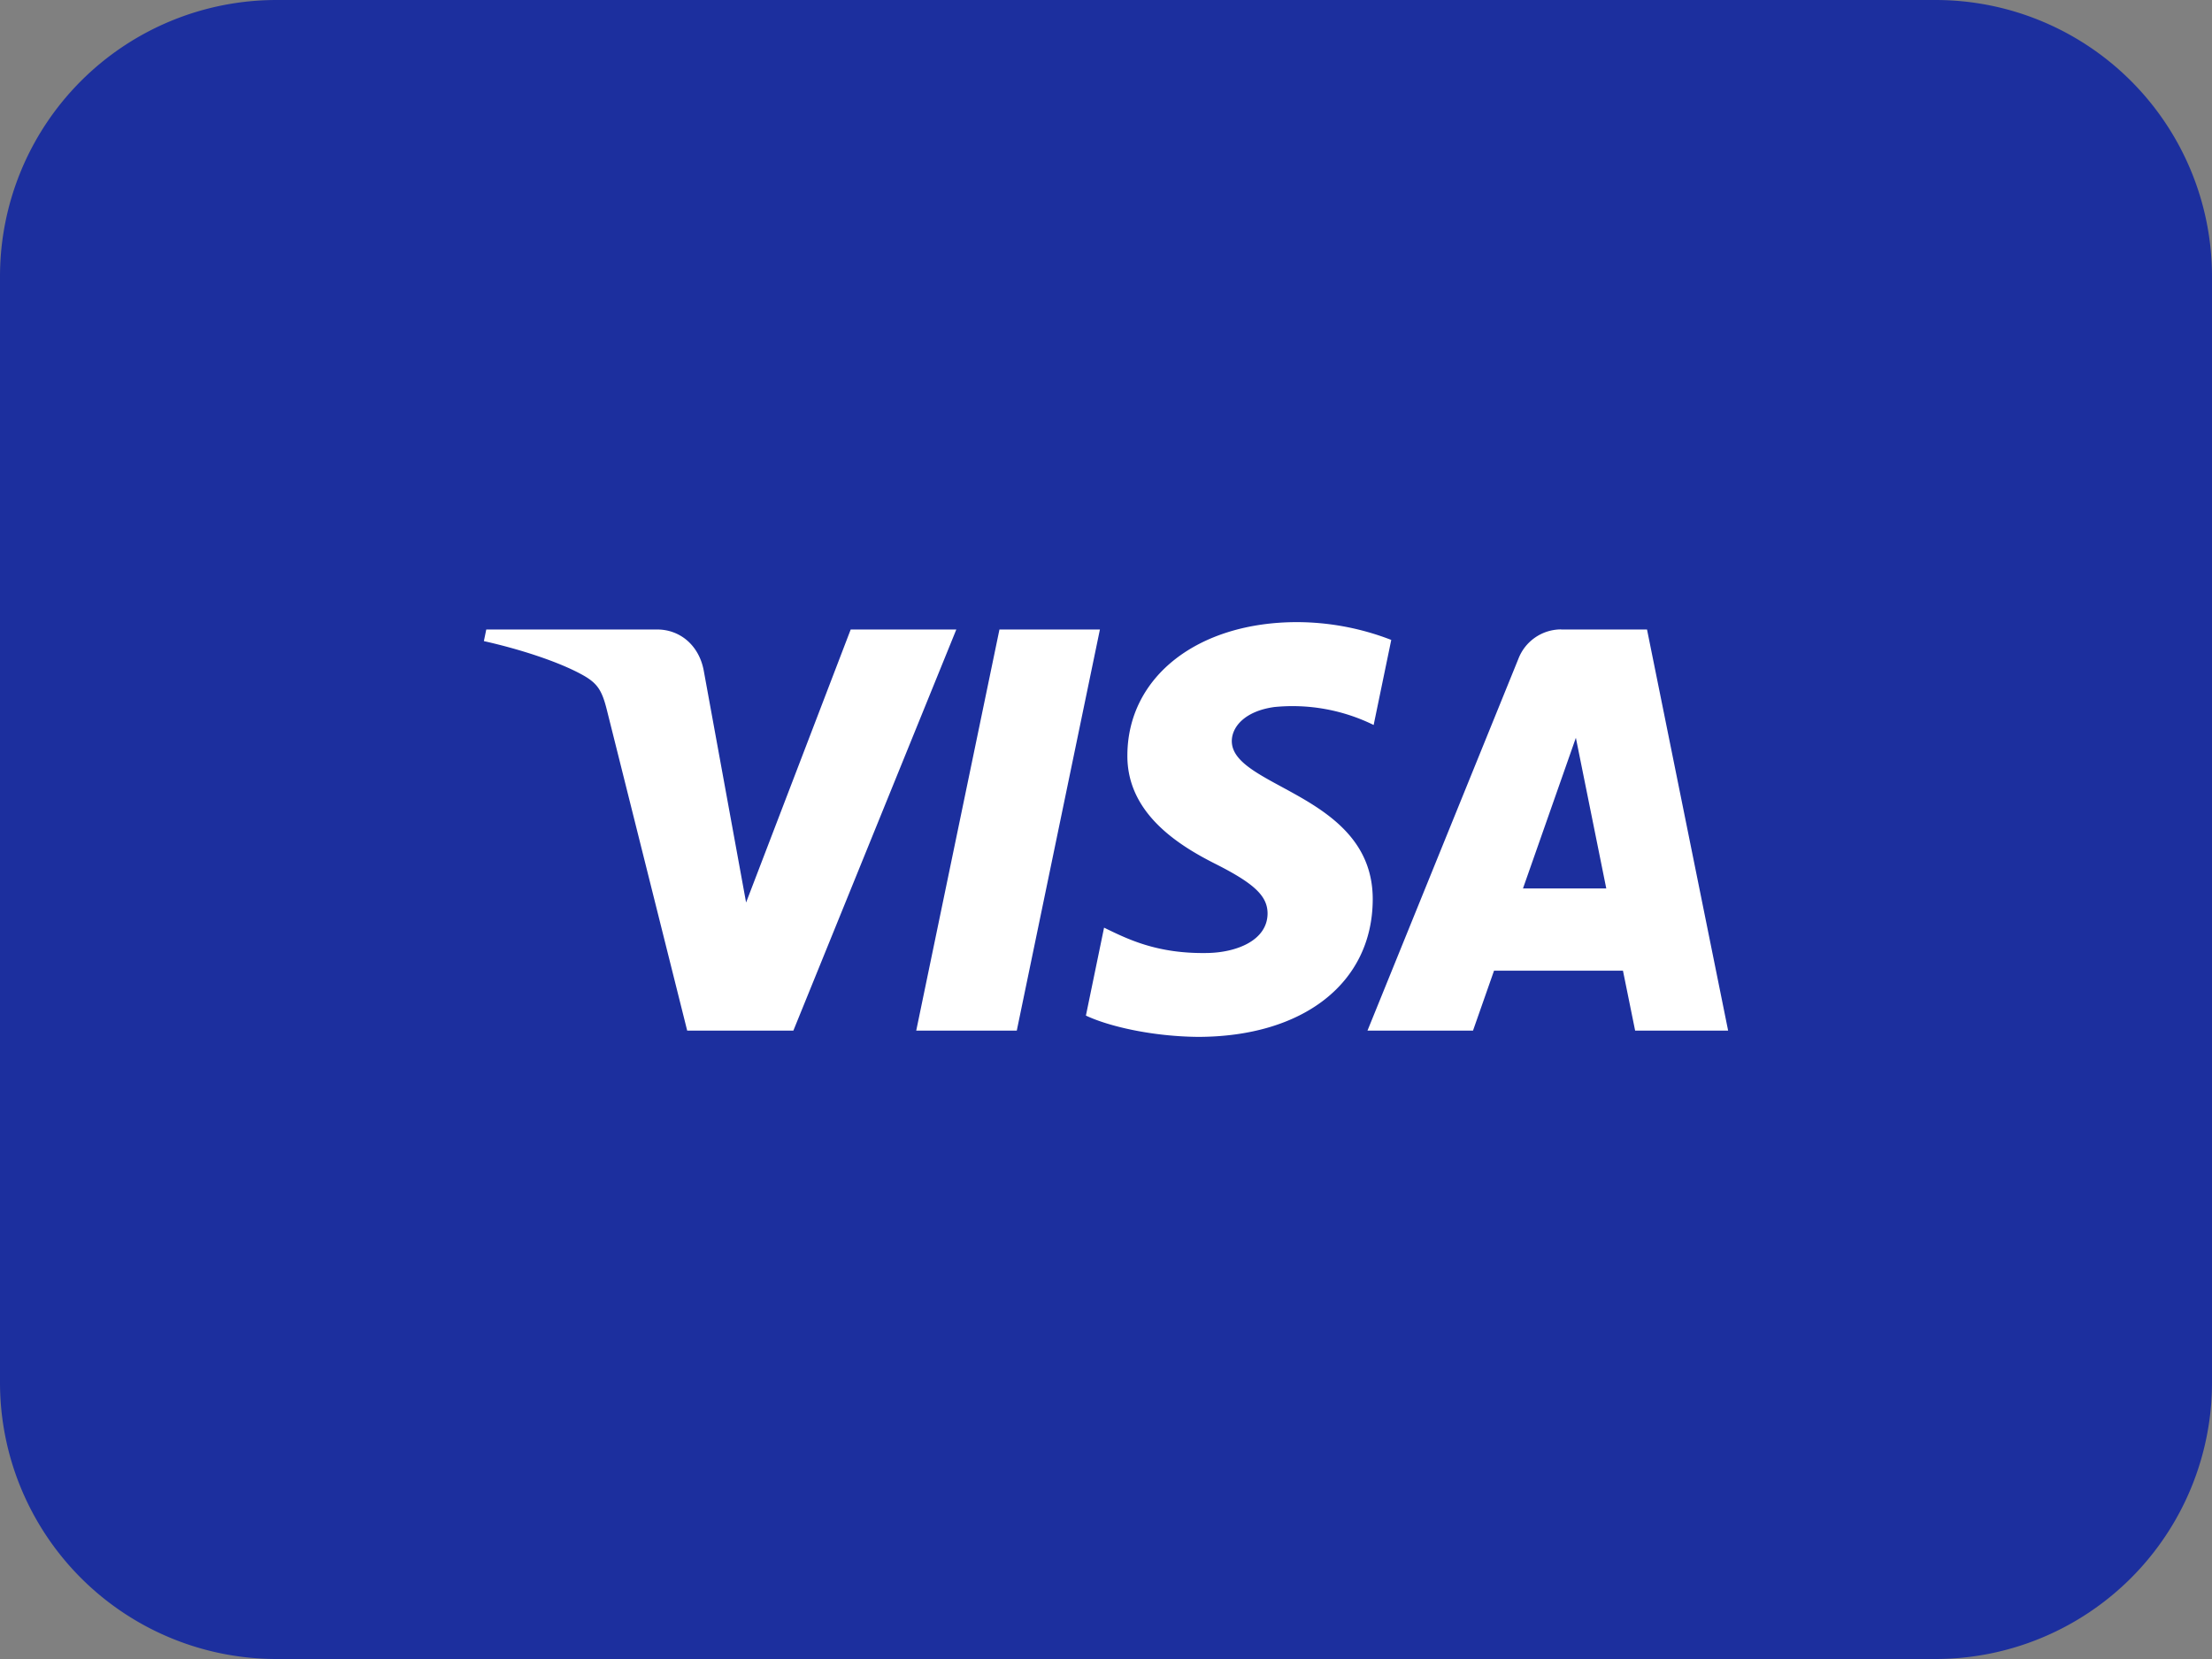
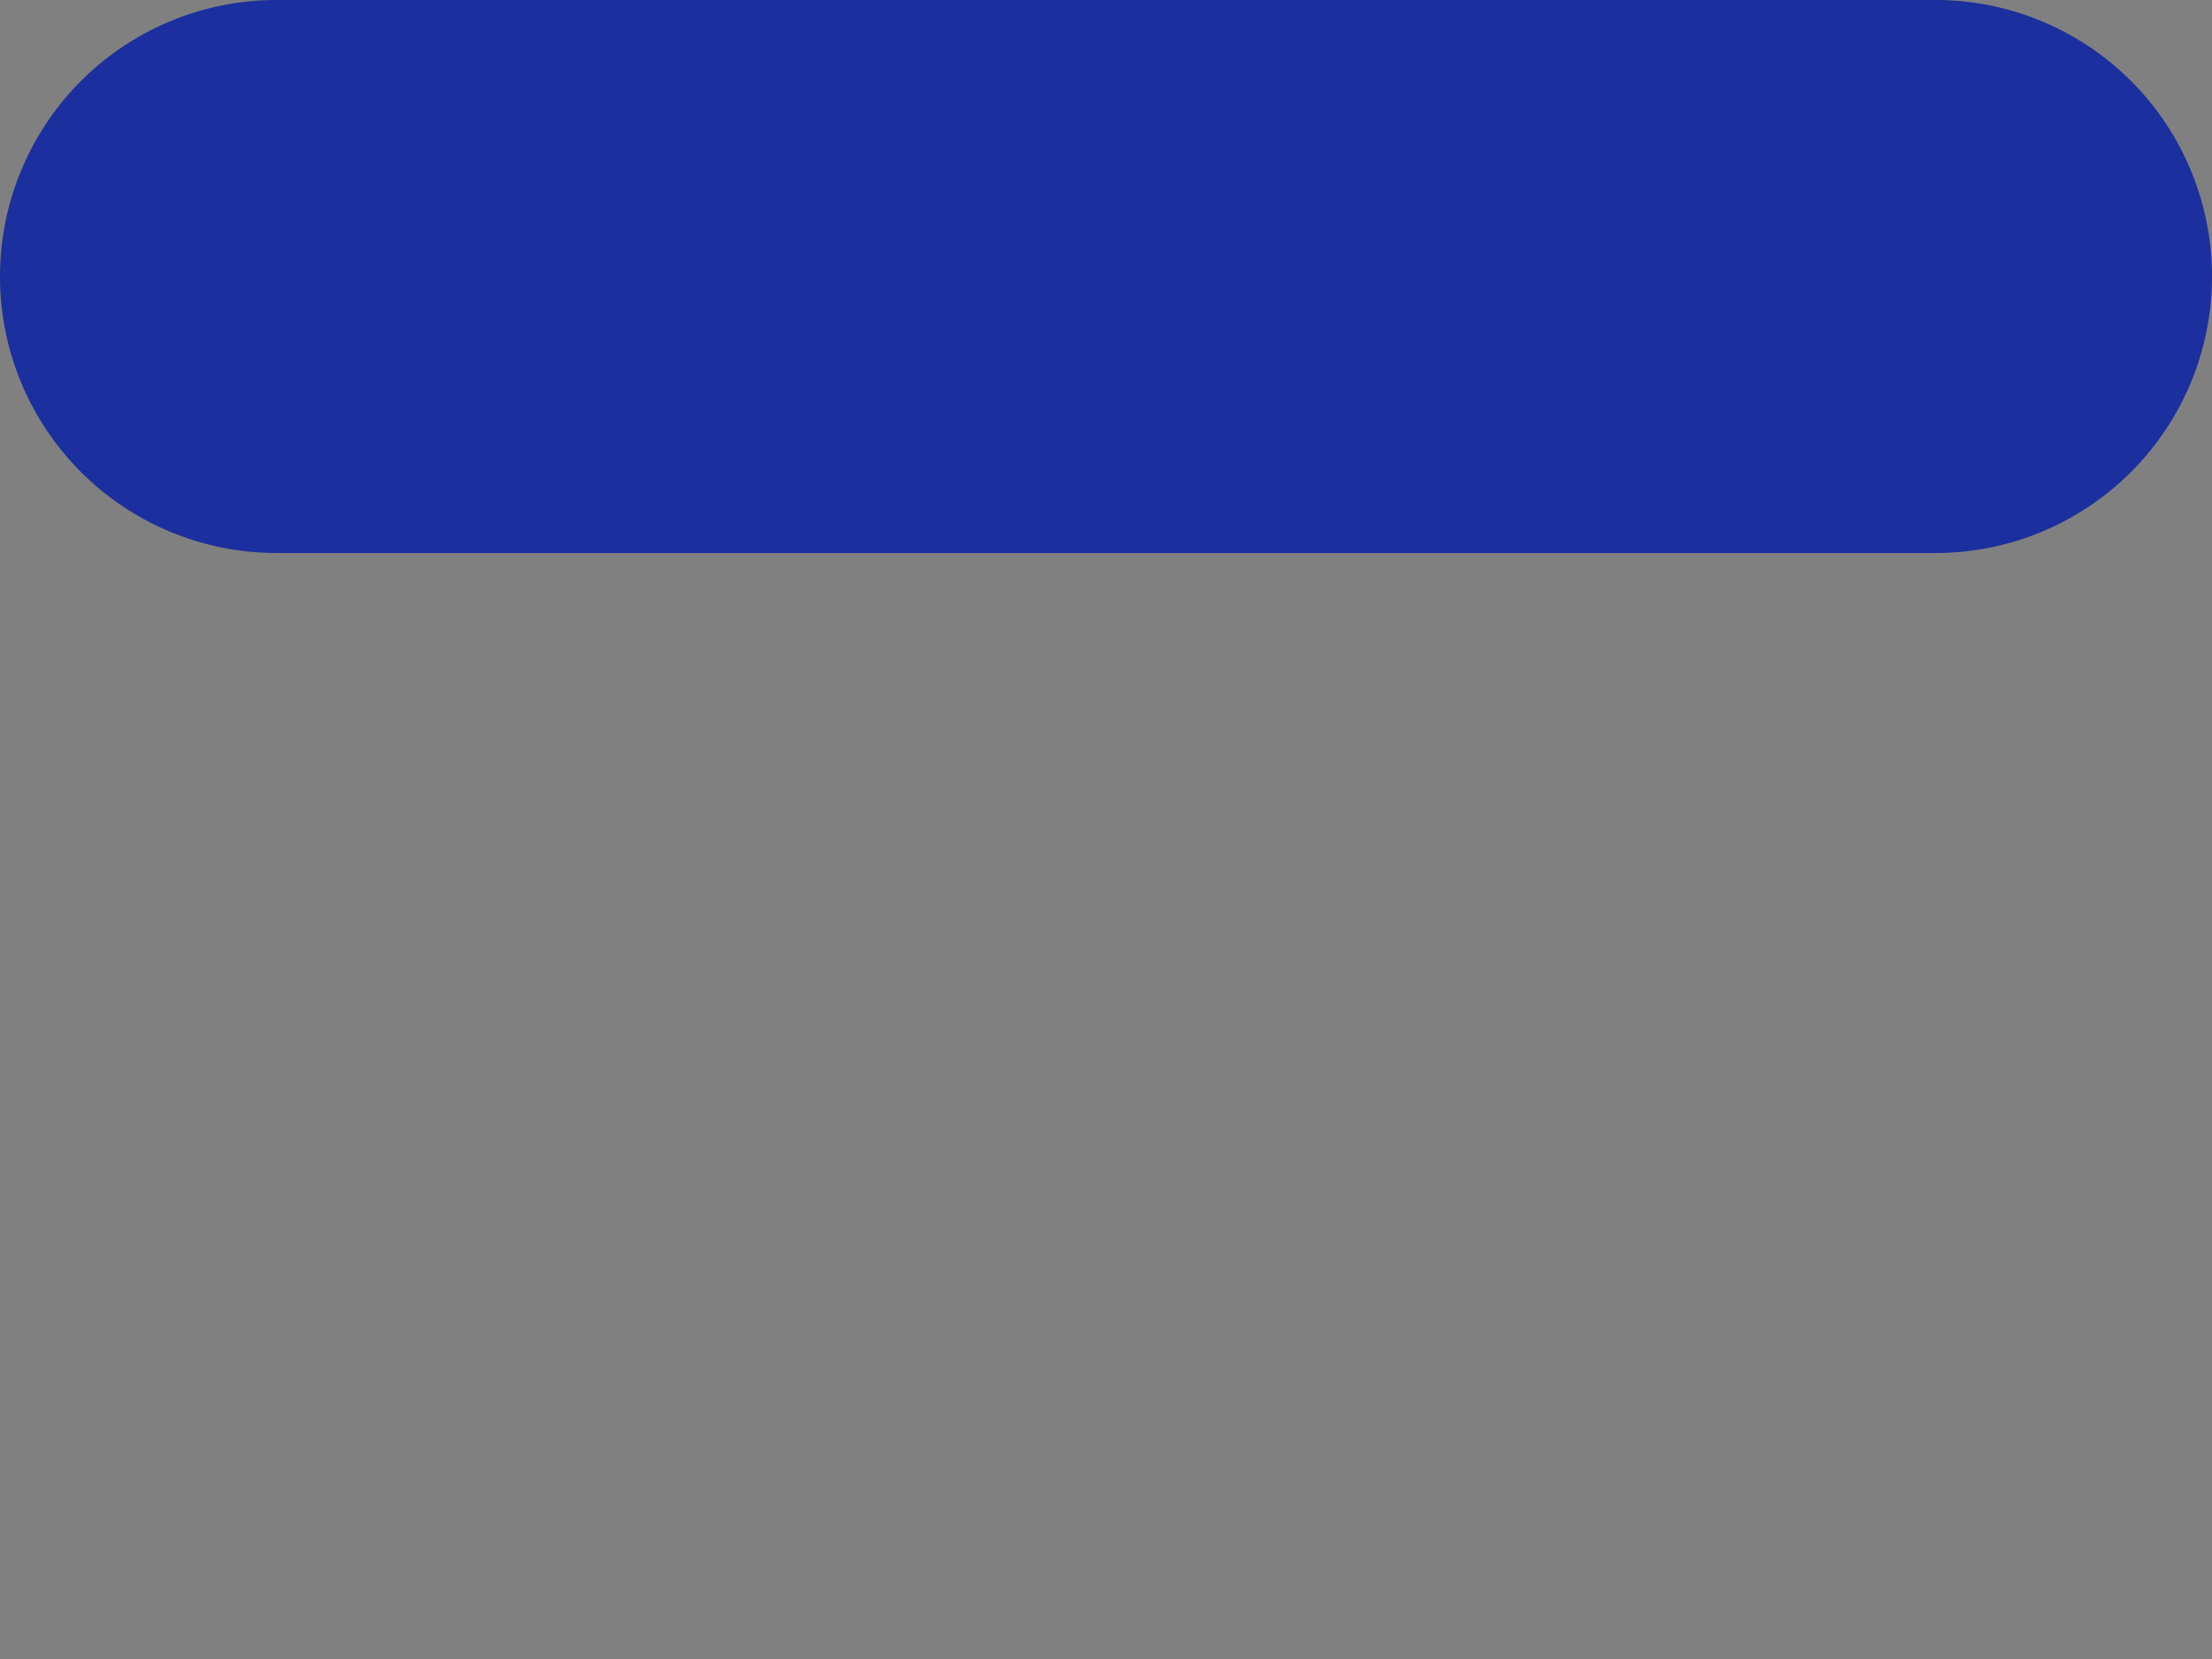
<svg xmlns="http://www.w3.org/2000/svg" width="24" height="18" fill="none">
  <rect width="100%" height="100%" fill="#808080" stroke="none" />
-   <path d="M21 0H3a3 3 0 00-3 3v12a3 3 0 003 3h18a3 3 0 003-3V3a3 3 0 00-3-3z" fill="#1C2F9E" />
-   <path d="M12.232 8.189c-.008.626.541.976.955 1.184.424.214.567.35.566.541-.004.292-.34.421-.654.426-.548.01-.866-.152-1.12-.275l-.197.954c.254.12.725.226 1.213.231 1.145 0 1.895-.584 1.899-1.489.005-1.148-1.54-1.212-1.529-1.726.004-.155.148-.321.463-.364a1.996 1.996 0 011.076.195l.191-.923a2.844 2.844 0 00-1.02-.193c-1.079 0-1.837.592-1.843 1.439zm4.706-1.36a.497.497 0 00-.464.32l-1.637 4.033h1.145l.228-.65h1.399l.132.65h1.009l-.88-4.352h-.932zm.16 1.176l.33 1.635h-.904l.574-1.635zM10.844 6.83l-.903 4.352h1.091l.902-4.352h-1.09zm-1.614 0L8.095 9.792l-.46-2.519c-.054-.281-.266-.443-.503-.443H5.276l-.026.126c.381.085.814.223 1.076.37.16.09.207.169.26.383l.87 3.473h1.152l1.768-4.352H9.23z" fill="#fff" />
+   <path d="M21 0H3a3 3 0 00-3 3a3 3 0 003 3h18a3 3 0 003-3V3a3 3 0 00-3-3z" fill="#1C2F9E" />
</svg>